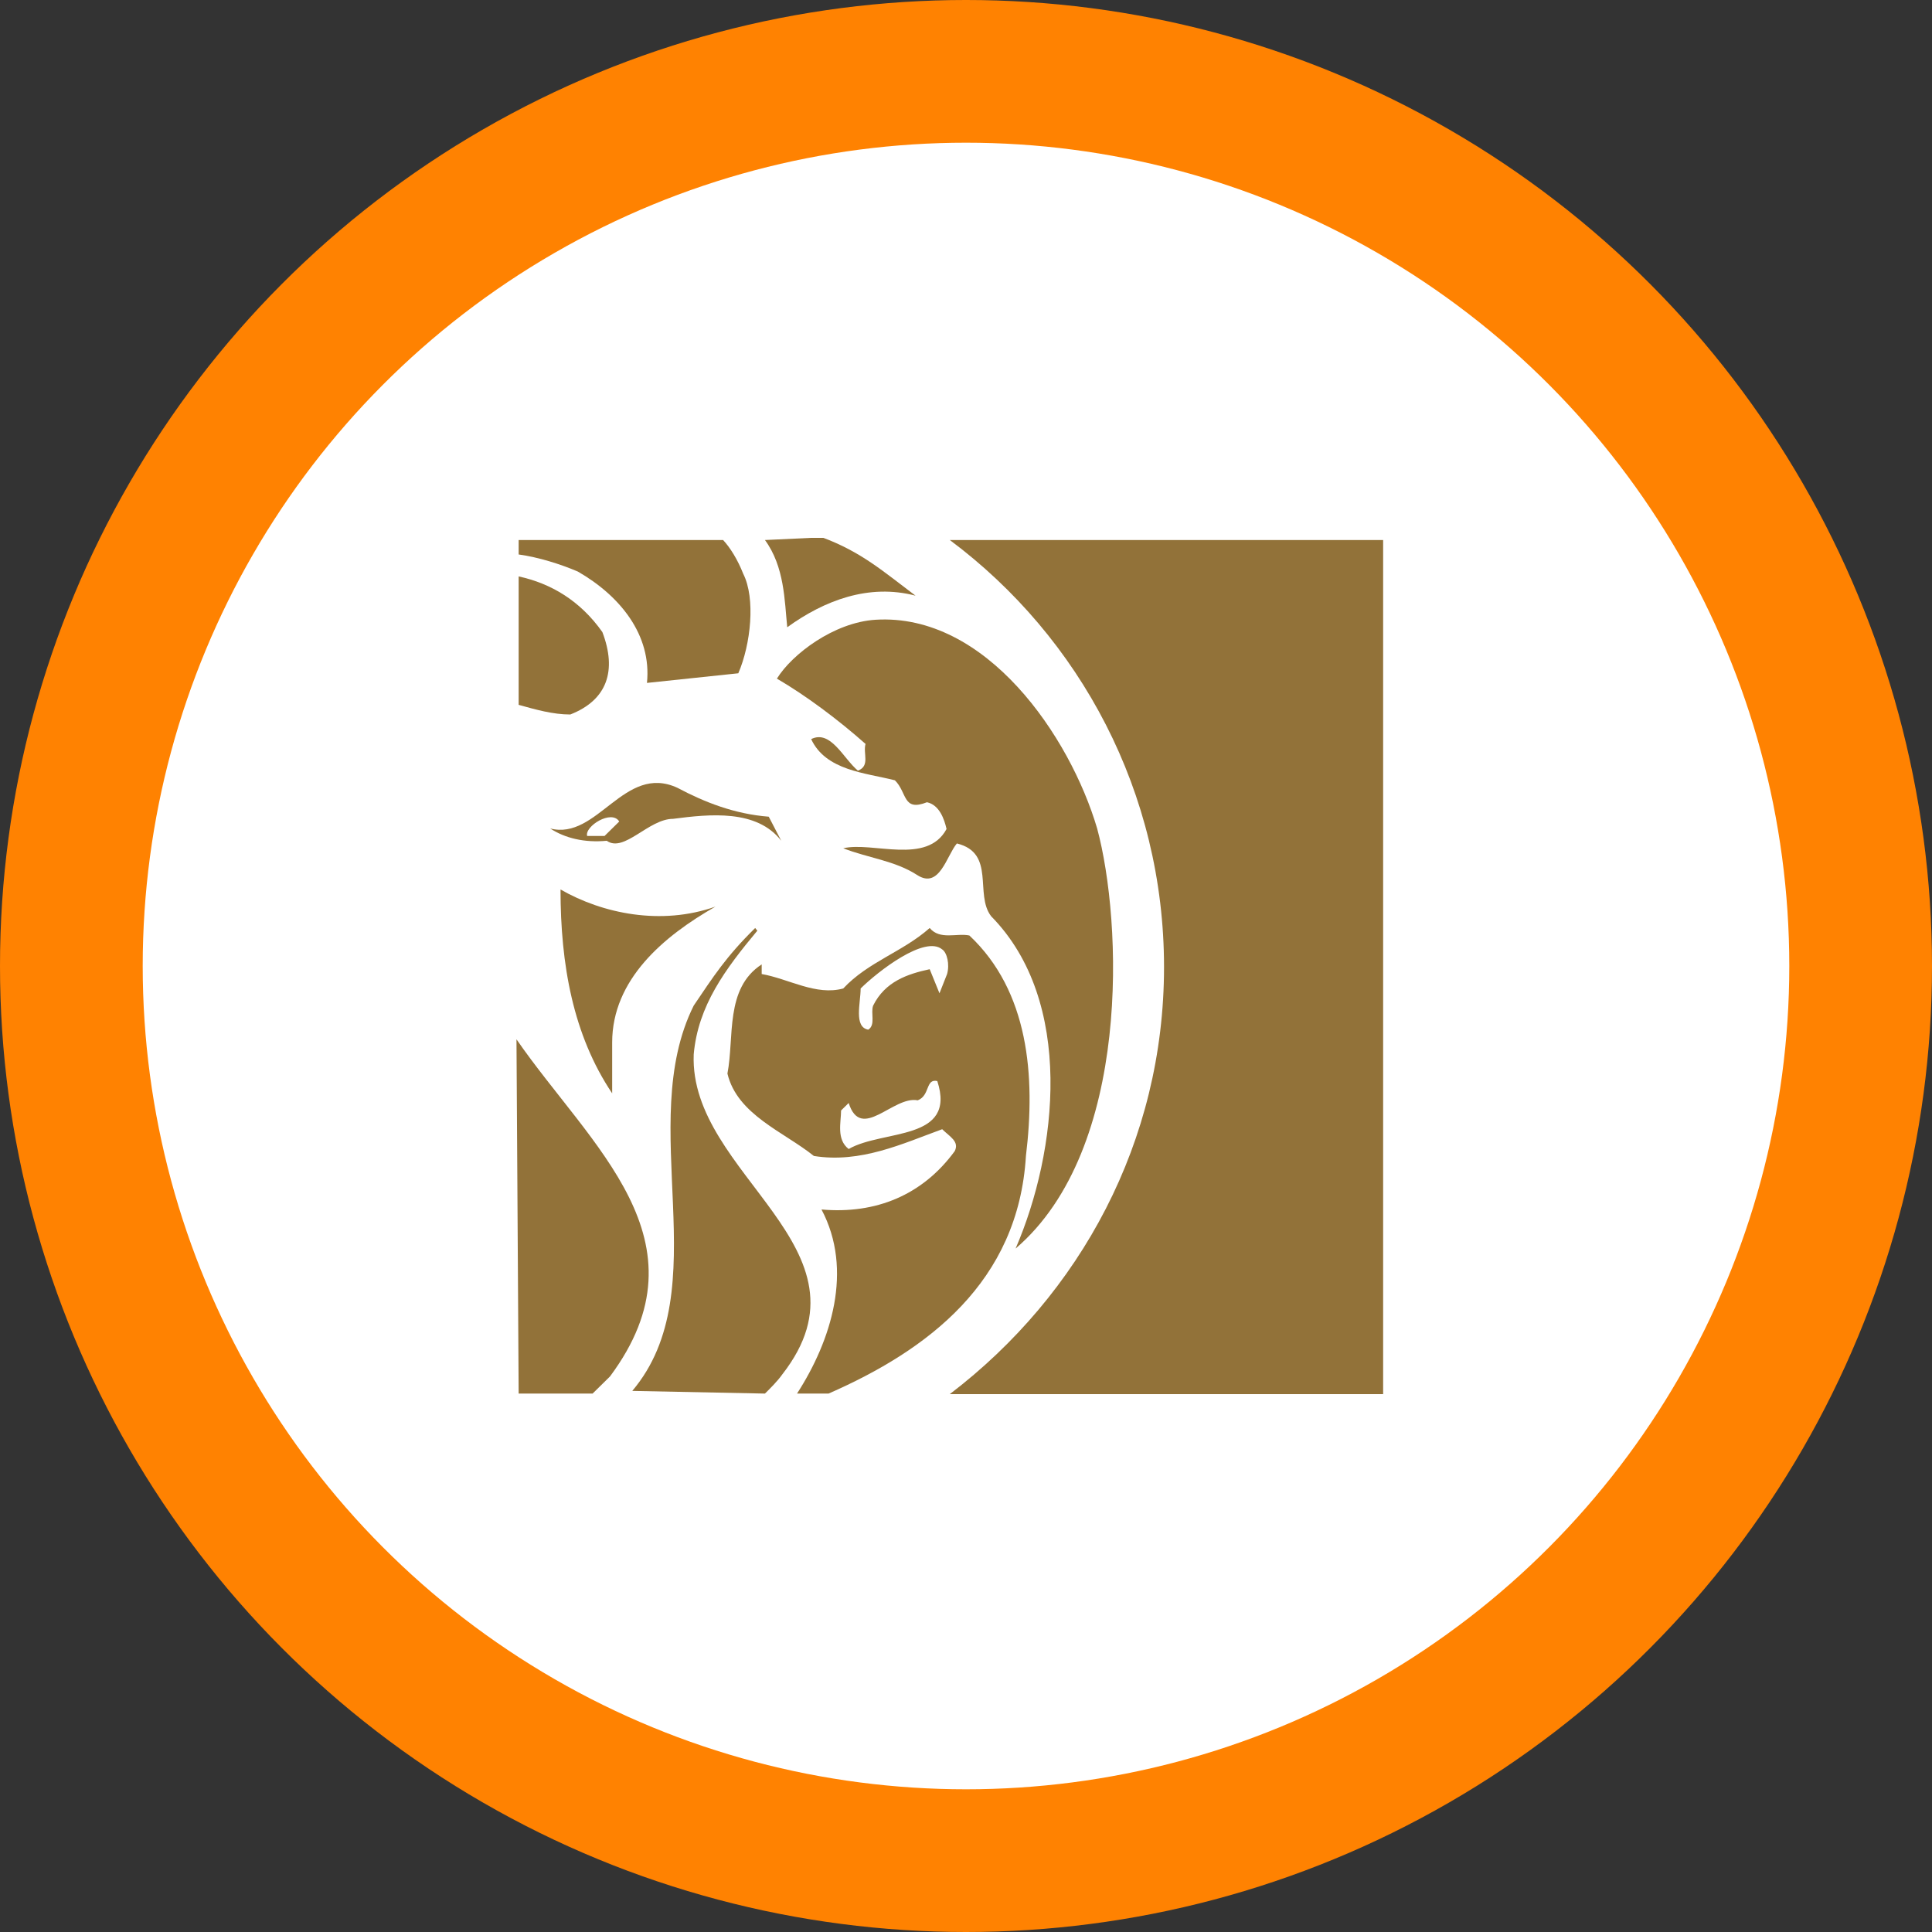
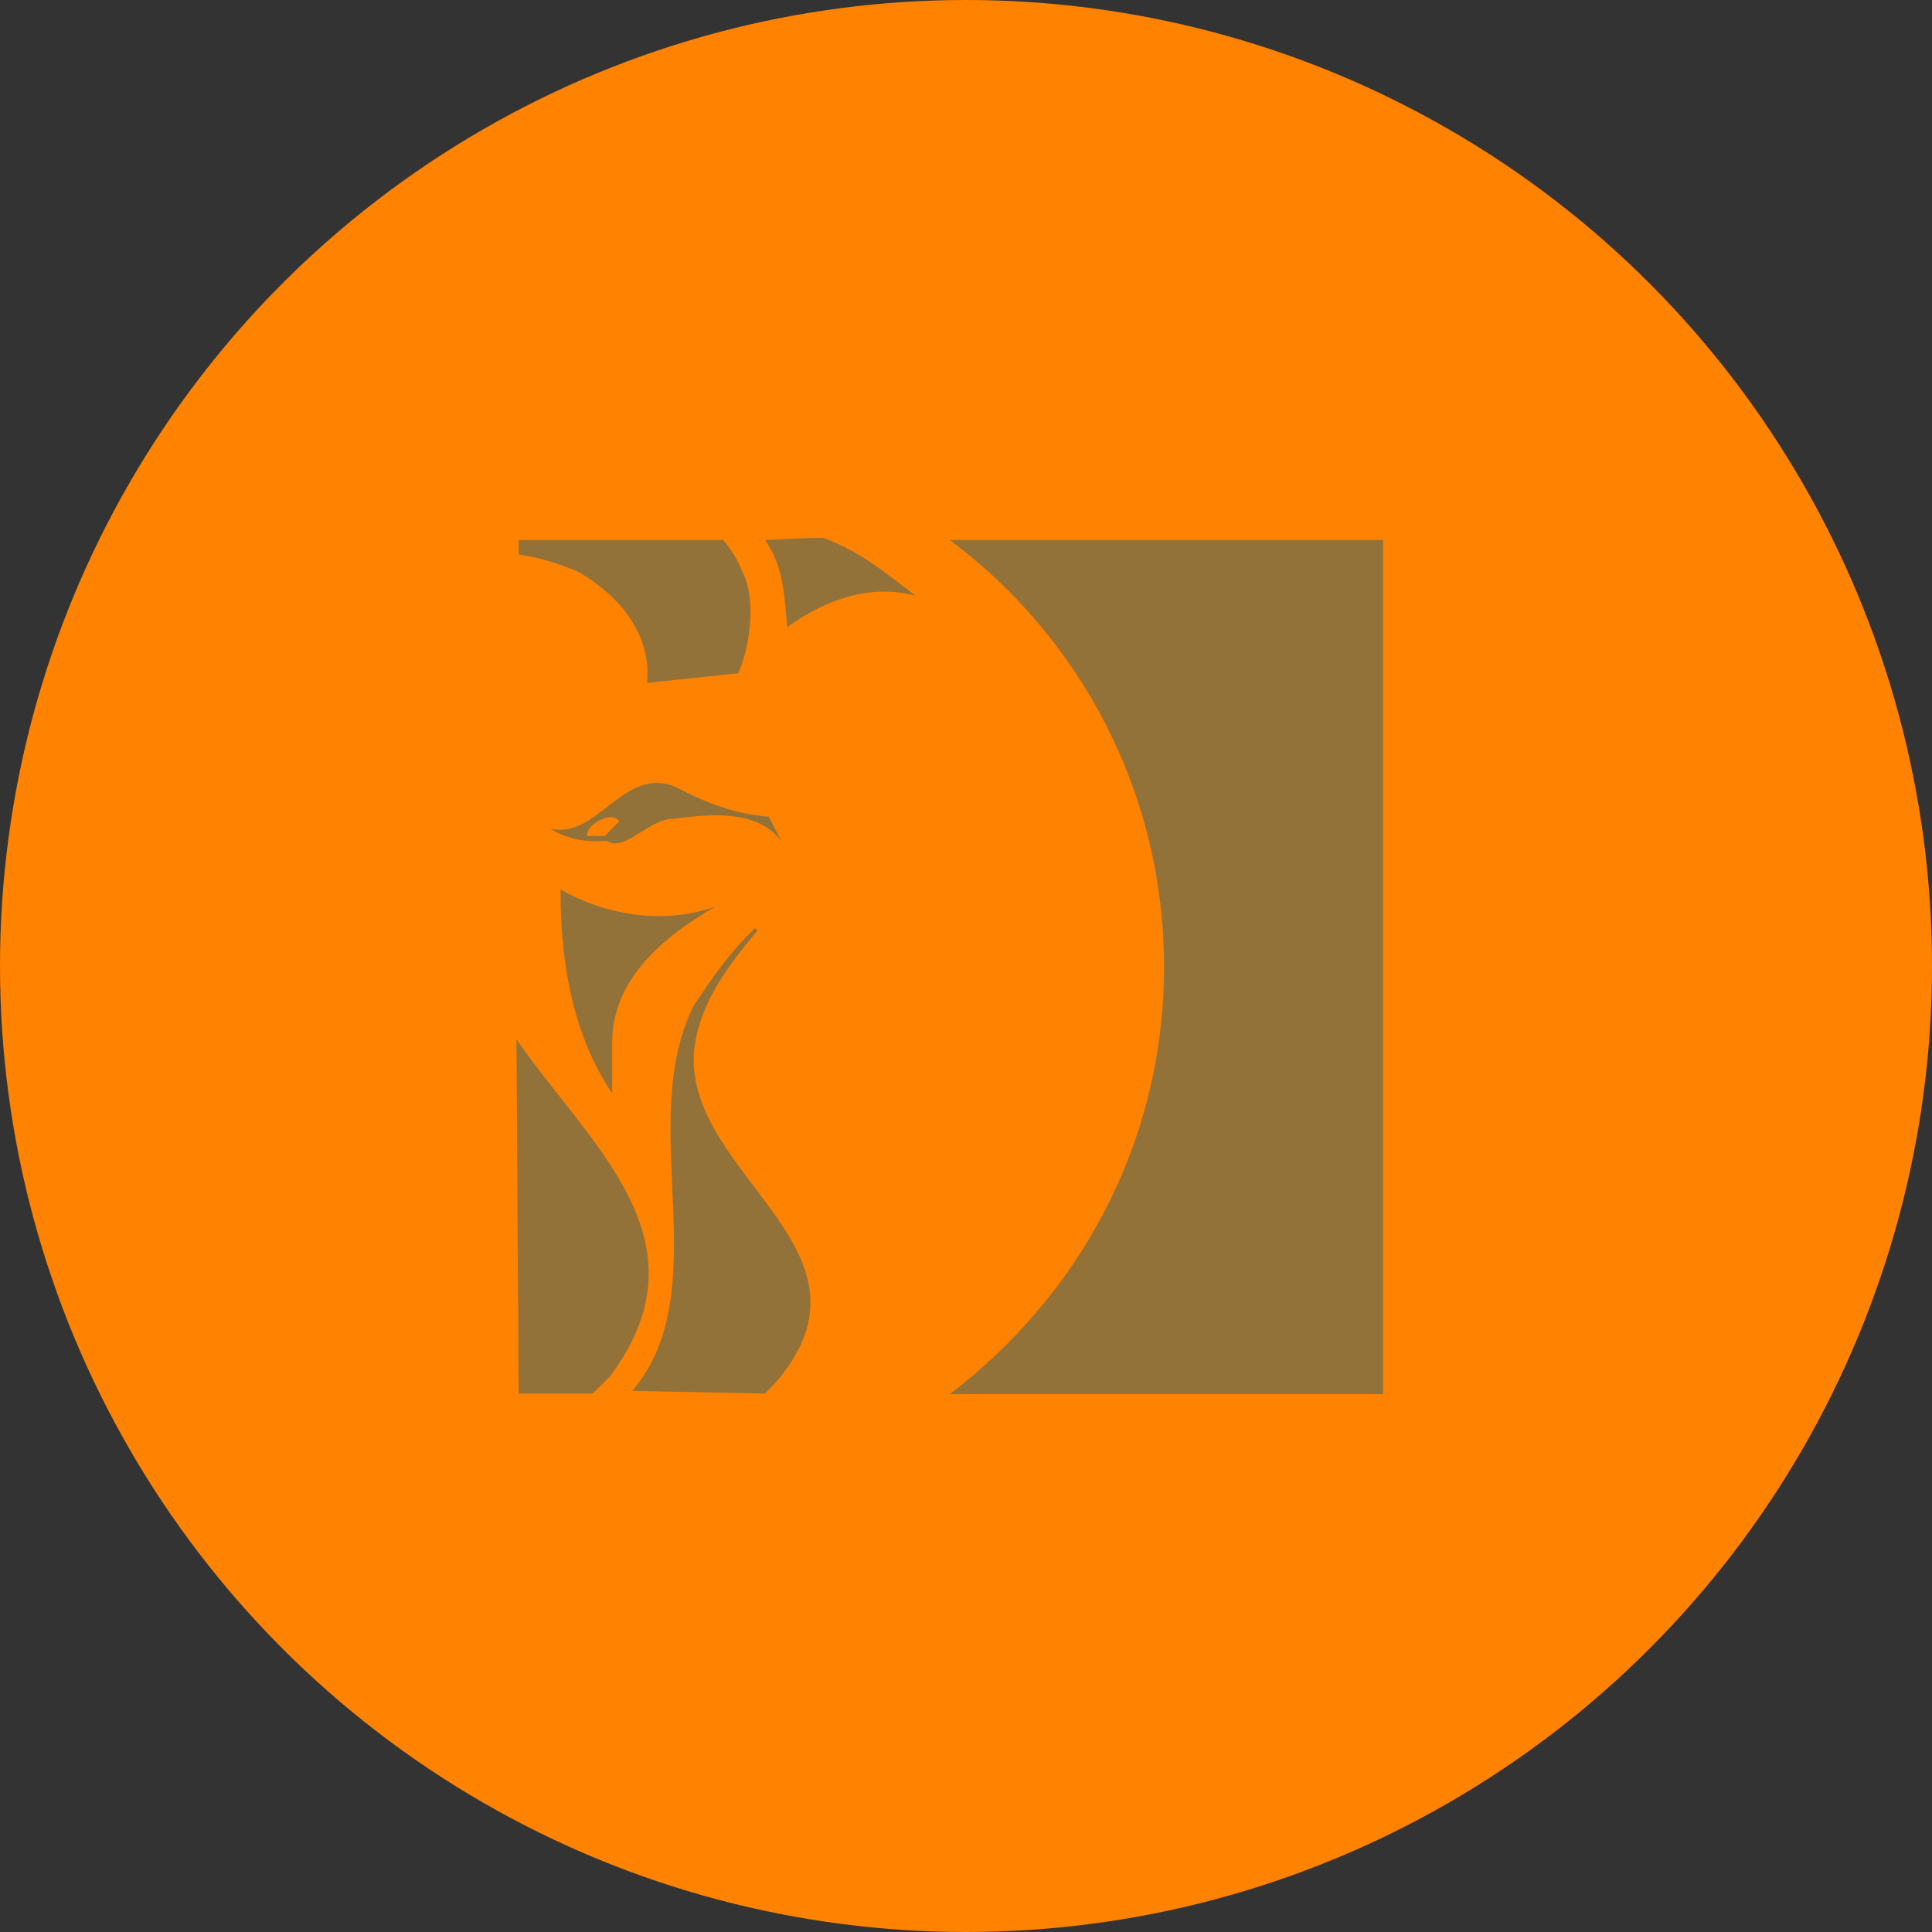
<svg xmlns="http://www.w3.org/2000/svg" width="176" height="176" viewBox="0 0 176 176" fill="none">
  <rect x="0" y="0" width="176" height="176" fill="#333333" stroke="none" />
  <circle cx="88" cy="88" r="88" fill="#FF8201" />
-   <circle cx="88" cy="88" r="75" fill="white" />
  <g clip-path="url(#clip0_5004_206)">
    <path d="M51.062 81.029C51.062 87.854 52.201 94.289 55.767 99.602V94.971C55.767 89.219 60.472 85.27 65.177 82.589C60.224 84.344 54.875 83.222 51.062 81.029Z" fill="#927239" />
    <path d="M55.073 76.154H53.488C53.241 75.276 55.717 73.716 56.411 74.837L55.073 76.154ZM50.12 75.471C51.458 76.349 53.241 76.787 55.272 76.592C56.856 77.714 59.085 74.594 61.314 74.594C64.682 74.155 68.942 73.716 71.171 76.592L70.031 74.399C66.911 74.155 64.187 73.082 61.71 71.766C56.856 69.524 54.429 76.592 50.12 75.471Z" fill="#927239" />
-     <path d="M47.248 64.21C48.833 64.649 50.368 65.088 51.953 65.088C55.321 63.771 56.213 61.09 54.875 57.58C52.844 54.704 50.17 53.144 47.248 52.51V64.21Z" fill="#927239" />
    <path d="M69.685 126.951C70.13 126.512 70.824 125.83 71.27 125.196C80.234 113.691 62.751 107.061 63.196 96.044C63.593 91.607 66.069 88.292 68.991 84.782L68.793 84.539C66.118 87.171 64.979 88.975 63.196 91.607C57.797 102.43 65.425 117.445 57.599 126.707L69.685 126.951Z" fill="#927239" />
    <path d="M106.04 88.097C106.04 103.99 98.412 117.932 86.525 127H126V49.195H86.525C98.412 58.067 106.04 72.205 106.04 88.097Z" fill="#927239" />
    <path d="M47.248 126.951H53.984L55.569 125.391C64.781 113.009 53.786 104.429 47.05 94.679L47.248 126.951Z" fill="#927239" />
    <path d="M65.871 49.195H47.248V50.511C49.031 50.755 51.062 51.389 52.646 52.071C56.46 54.265 59.383 57.824 58.937 62.211L67.258 61.334C68.397 58.701 68.843 54.509 67.704 52.266C67.208 50.999 66.515 49.877 65.871 49.195Z" fill="#927239" />
    <path d="M69.685 49.195C71.468 51.632 71.468 54.704 71.715 57.141C75.083 54.704 79.145 53.144 83.404 54.265C80.482 52.071 78.451 50.267 74.885 48.951L69.685 49.195Z" fill="#927239" />
-     <path d="M86.277 88.731L85.584 90.486L84.692 88.292C82.661 88.731 80.631 89.414 79.541 91.607C79.293 92.29 79.789 93.362 79.095 93.801C77.758 93.557 78.402 91.364 78.402 90.047C79.987 88.487 84.246 85.172 85.831 86.489C86.277 86.781 86.525 87.854 86.277 88.731ZM77.312 104.672C76.173 103.795 76.619 102.235 76.619 101.162L77.312 100.48C78.451 104.039 81.374 99.797 83.603 100.236C84.742 99.797 84.296 98.237 85.386 98.481C87.169 103.99 80.433 102.869 77.312 104.672ZM93.459 105.306C94.35 97.994 93.707 90.291 88.308 85.221C87.169 84.977 85.633 85.66 84.692 84.539C82.216 86.732 79.095 87.61 76.817 90.047C74.34 90.73 71.864 89.17 69.388 88.731C69.388 88.292 69.388 88.049 69.388 87.854C66.019 90.047 66.911 94.484 66.267 97.799C67.159 101.552 71.418 103.112 74.142 105.306C78.402 105.989 82.216 104.185 85.831 102.869C86.525 103.551 87.416 103.99 86.971 104.867C84.048 108.865 79.789 110.62 74.836 110.181C77.758 115.69 75.727 122.125 72.607 126.951H75.48C84.494 123.002 92.766 116.811 93.459 105.306Z" fill="#927239" />
-     <path d="M99.947 75.471C97.471 67.086 89.843 55.825 79.739 56.459C75.975 56.703 72.161 59.579 70.774 61.821C73.449 63.381 76.371 65.575 78.848 67.769C78.6 68.646 79.293 69.767 78.154 70.206C76.817 69.085 75.678 66.453 73.895 67.33C75.232 70.206 78.848 70.401 81.522 71.084C82.661 72.205 82.216 73.96 84.445 73.082C85.584 73.326 86.029 74.642 86.228 75.52C84.445 78.835 79.492 76.641 76.817 77.275C79.046 78.153 81.522 78.396 83.553 79.713C85.584 81.029 86.228 77.957 87.169 76.836C90.735 77.714 88.754 81.468 90.289 83.466C97.917 91.218 96.332 104.916 92.518 113.74C103.117 104.672 102.226 83.905 99.947 75.471Z" fill="#927239" />
  </g>
  <defs>
    <clipPath id="clip0_5004_206">
      <rect width="79" height="78" fill="white" transform="translate(47 49)" />
    </clipPath>
  </defs>
</svg>